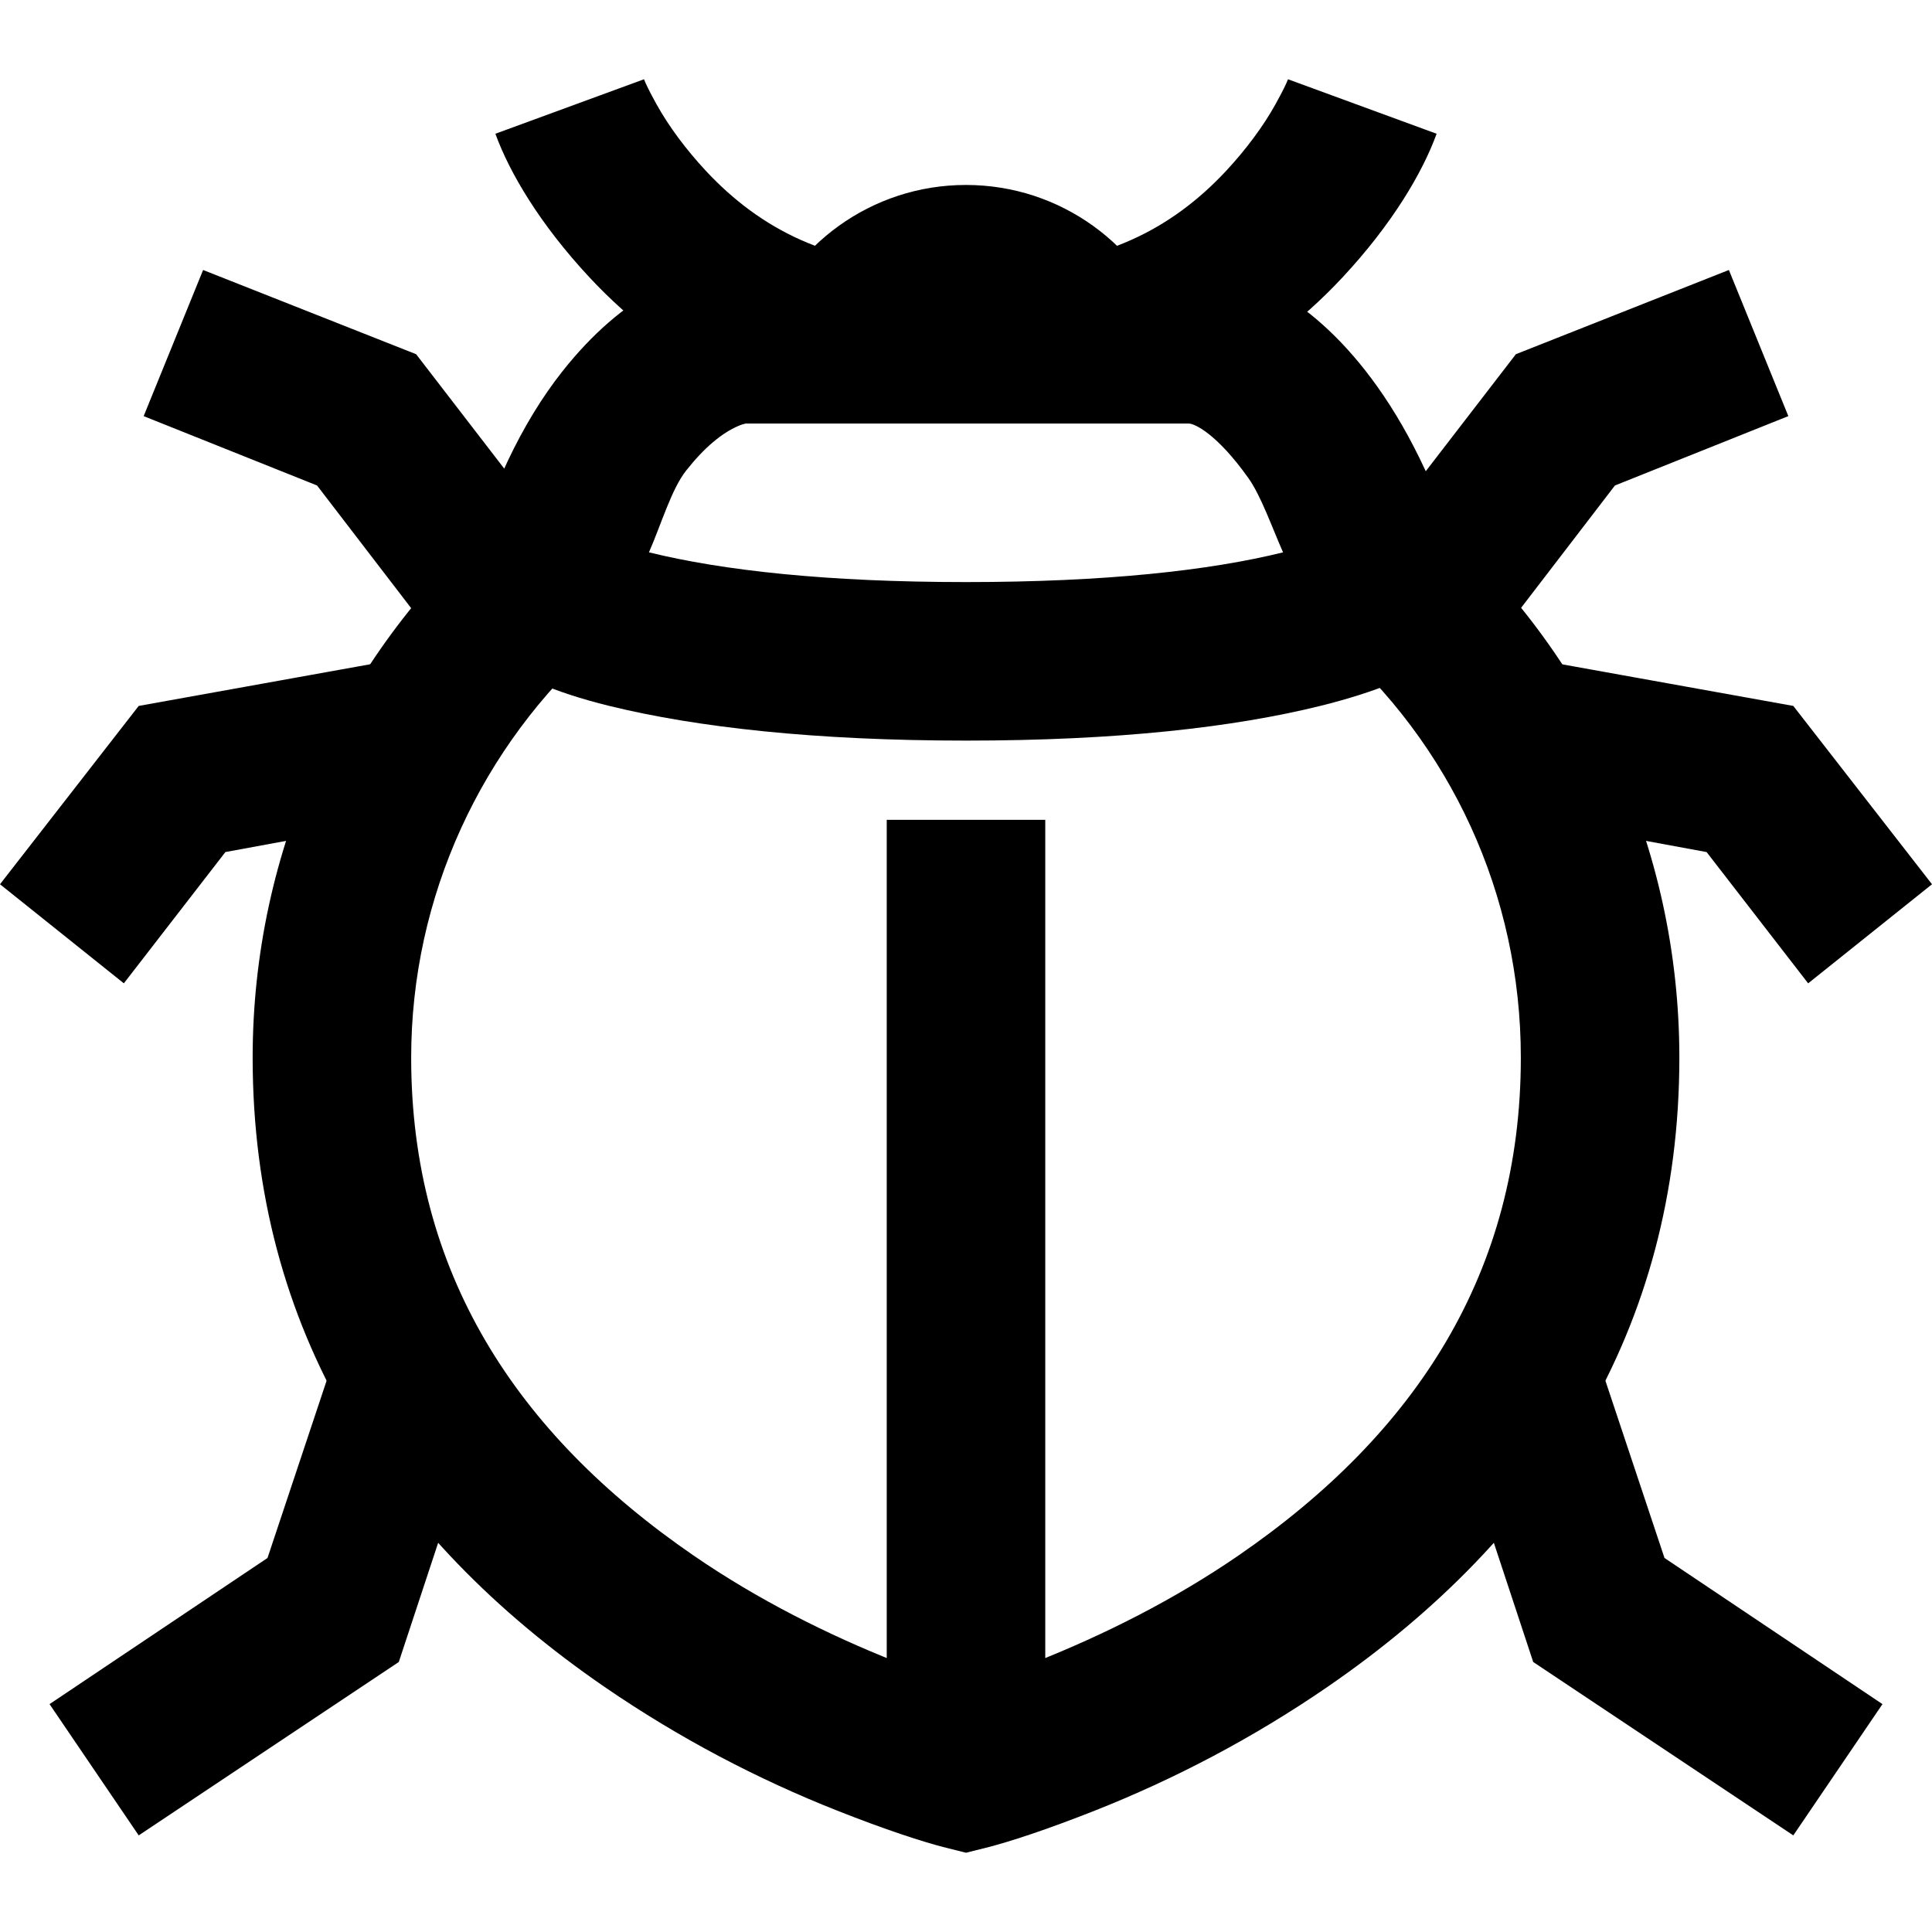
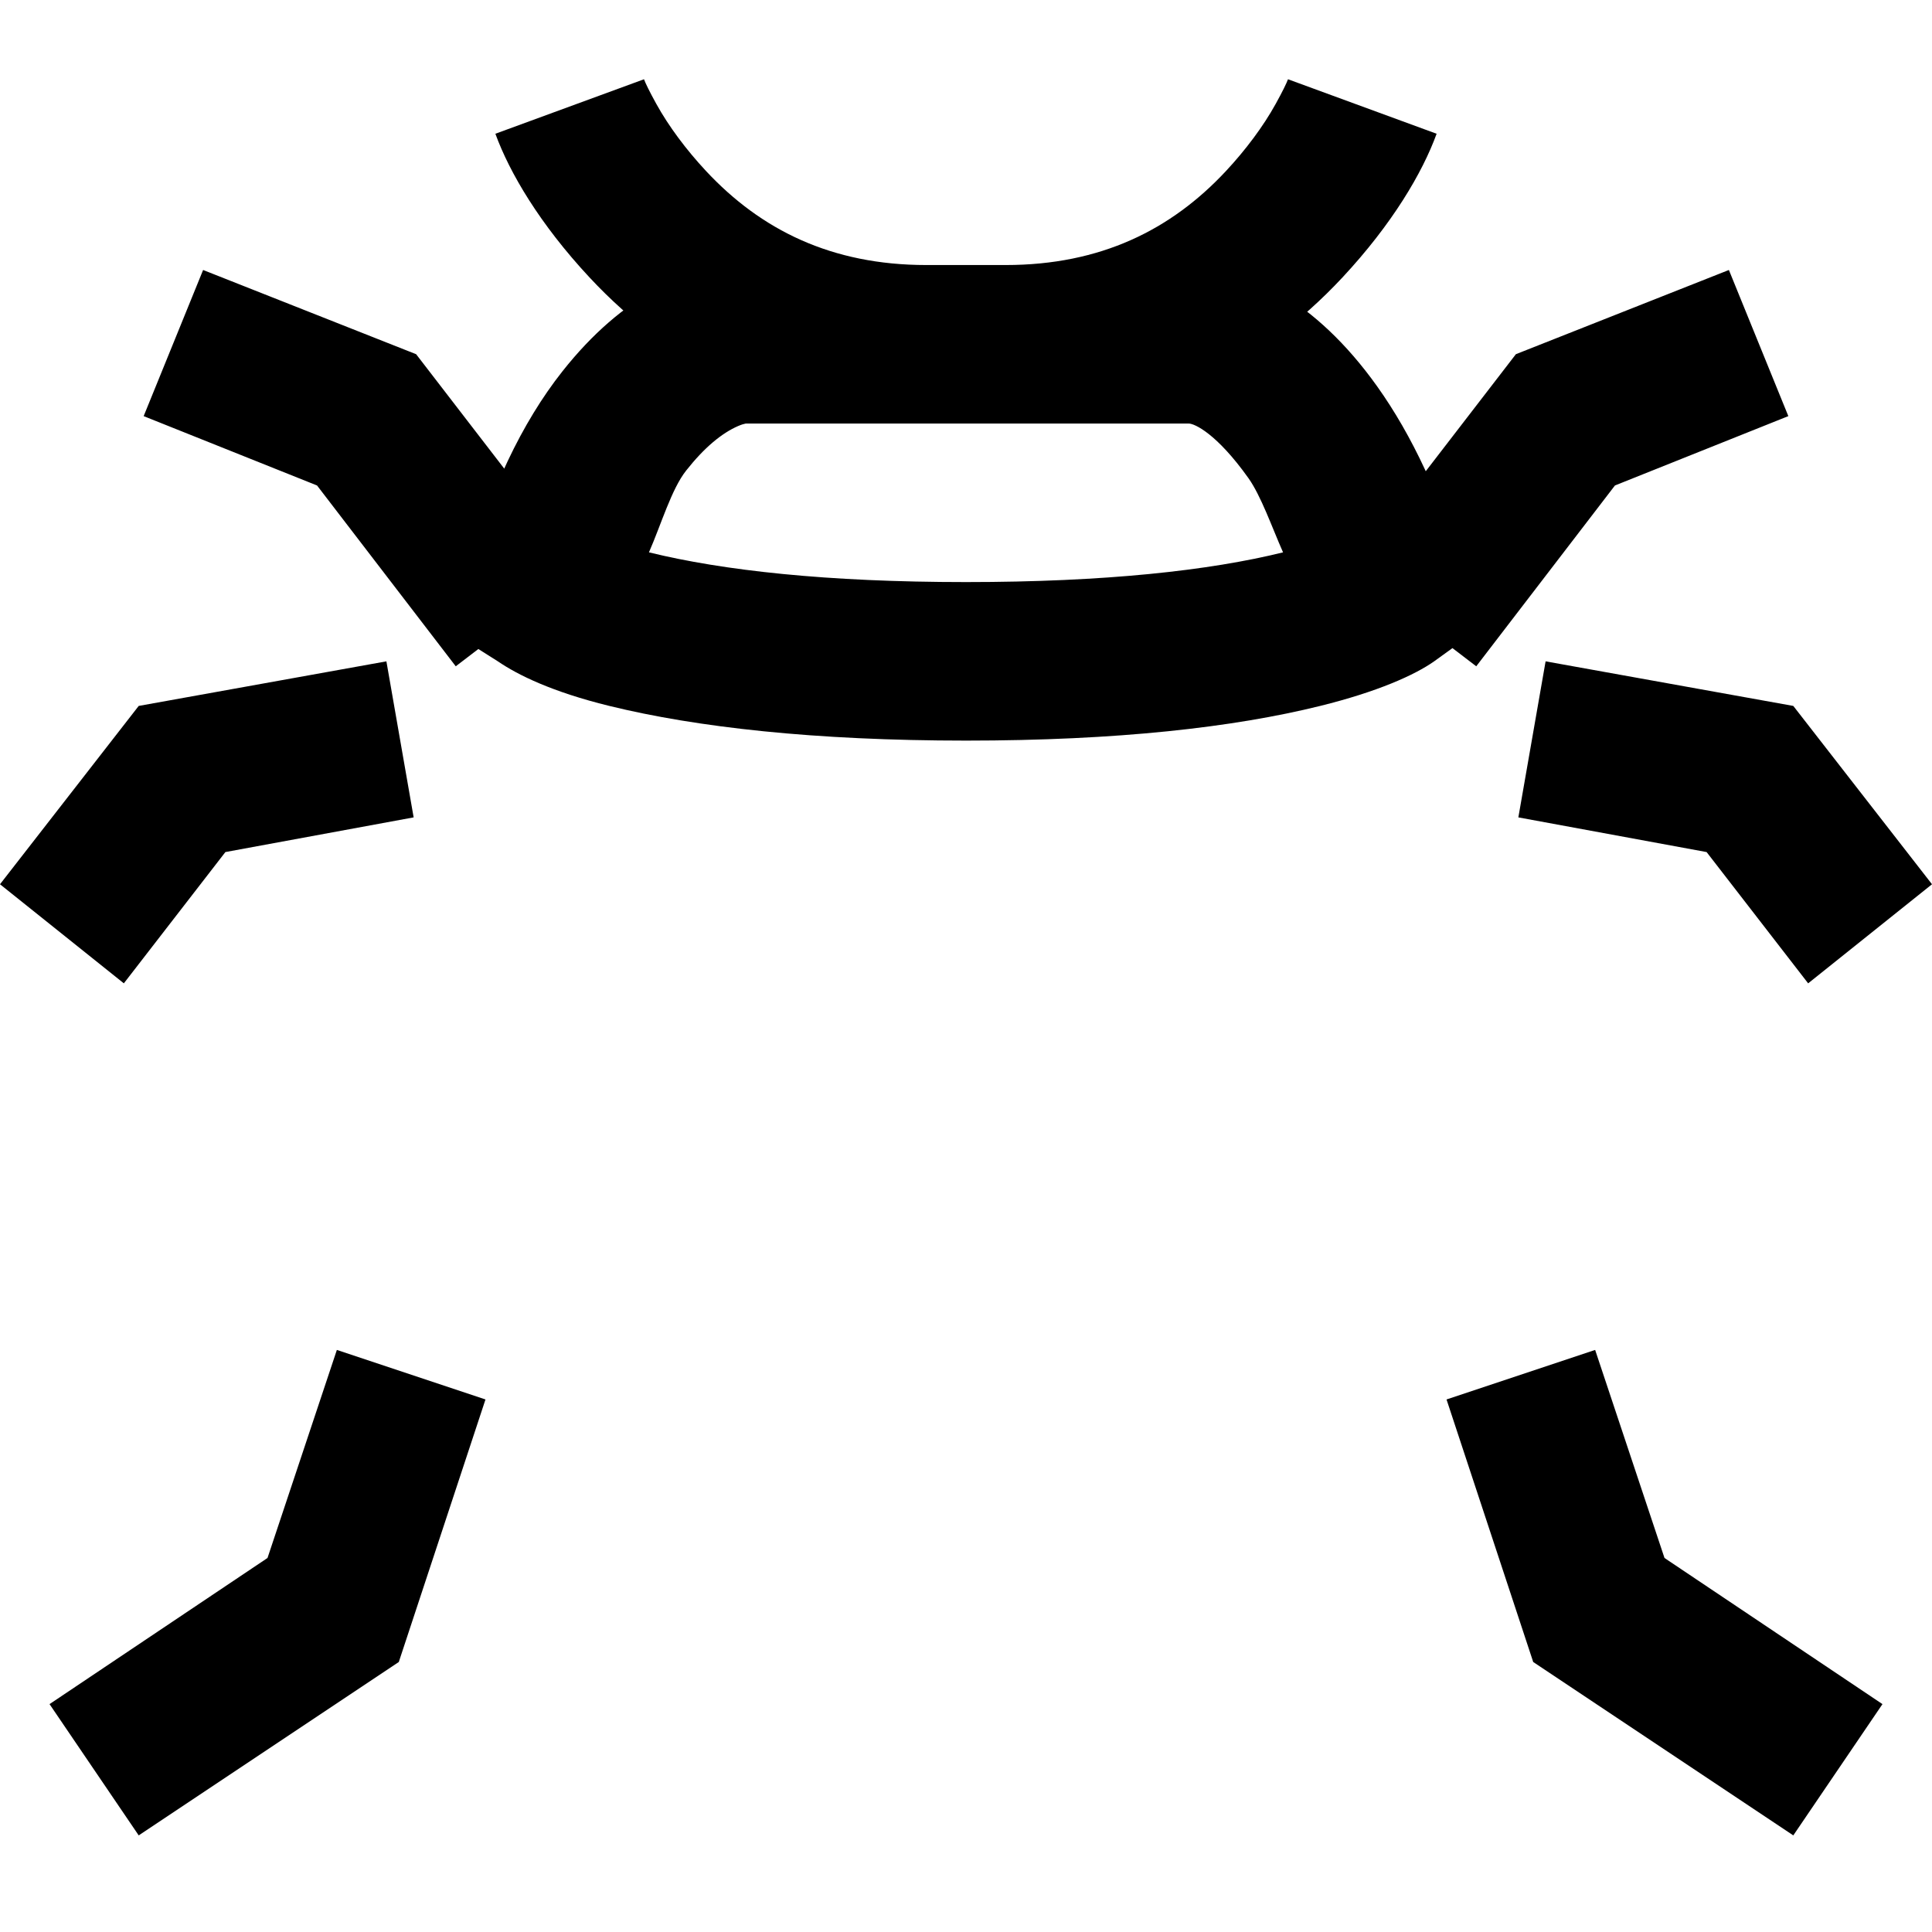
<svg xmlns="http://www.w3.org/2000/svg" stroke-miterlimit="10" viewBox="0 0 512 512" clip-rule="evenodd" stroke-linecap="round" stroke-linejoin="round">
-   <path d="M234.995 217.272v253.374h42.01V217.272h-42.01zM201.523 87.518c7.919-22.434 29.323-38.502 54.466-38.502 25.165 0 46.569 16.09 54.488 38.523" fill="currentColor" />
  <path d="M196.923 70.236c-14.329.259-31.763 7.755-47.918 28.225-10.665 13.514-19.421 31.74-25.6 54.483l-3.938 14.441 12.471 7.877c5.251 3.593 14.338 8.086 29.539 11.815 23.146 5.677 54.46 9.189 94.523 9.19 40.075 0 70.904-3.504 93.867-9.19 15.14-3.749 24.975-8.146 30.195-11.815l11.815-8.534-3.939-14.441c-5.967-20.489-13.774-36.978-22.974-49.887-16.485-23.133-35.211-31.88-49.887-32.164H196.923zm.656 42.01h117.498c1.511.033 7.348 2.644 15.754 14.441 3.344 4.693 6.247 13.037 9.19 19.692-19.449 4.817-47.178 7.878-84.021 7.877-36.855 0-64.349-3.052-84.021-7.877 3.268-7.475 5.973-16.754 9.847-21.661 4.839-6.131 9.459-9.936 13.784-11.815 1.831-.796 2.595-.668 1.969-.657zm260.595-40.697l-56.451 22.318-43.979 57.107 33.477 25.6 36.758-47.918 45.949-18.379-15.754-38.728zM341.333 21.005c-.359.989-1.393 3.149-3.282 6.564-3.294 5.957-7.95 12.165-13.128 17.723-14.563 15.629-33.251 24.944-58.42 24.944v42.01c37.486 0 67.134-14.972 89.271-38.728 13.187-14.151 21.194-27.76 24.944-38.072l-39.385-14.44zM409.6 175.262l-7.221 41.353 49.888 9.19 26.912 34.79L512 234.338l-36.759-47.261-65.641-11.815zm13.128 182.482l-39.384 13.128 22.974 69.579 68.923 45.949 23.631-34.79-57.764-38.728-18.38-55.138zM53.826 71.549l-15.754 38.728 45.948 18.379 36.759 47.918 33.477-25.6-43.979-57.107-56.451-22.318zm116.841-50.544l-39.385 14.441c3.75 10.312 11.758 23.921 24.944 38.072 22.136 23.756 51.785 38.728 89.271 38.728v-42.01c-25.169 0-43.856-9.316-58.42-24.944-5.178-5.557-9.834-11.767-13.128-17.723-1.889-3.415-2.922-5.575-3.282-6.564zM102.4 175.262l-65.641 11.815L0 234.338l32.82 26.257 26.913-34.79 49.888-9.19-7.221-41.353zM89.272 357.744l-18.38 55.138-57.764 38.728L36.76 486.4l68.923-45.949 22.974-69.579-39.384-13.128z" fill="currentColor" />
-   <path d="M380.062 137.19l-27.57 32.164c31.969 27.748 50.544 67.749 50.544 110.933 0 56.684-27.577 99.463-74.831 131.939-16.972 11.664-35.515 20.985-53.826 28.225-8.464 3.347-13.654 5.183-18.379 6.564-4.726-1.38-9.915-3.216-18.379-6.564-18.31-7.24-36.854-16.561-53.826-28.225-47.255-32.476-74.831-75.254-74.831-131.939 0-42.664 18.557-82.508 49.887-110.277l-28.225-31.507c-40.232 35.658-63.672 86.969-63.672 141.784 0 72.046 35.44 127.025 93.21 166.728 19.787 13.599 40.628 24.488 61.703 32.821 12.733 5.035 22.78 8.325 28.882 9.846l5.251 1.313 5.251-1.313c6.102-1.522 16.149-4.811 28.882-9.846 21.075-8.333 41.916-19.221 61.703-32.821 57.771-39.703 93.21-94.682 93.21-166.728 0-55.483-23.915-107.449-64.984-143.097z" fill="currentColor" />
</svg>